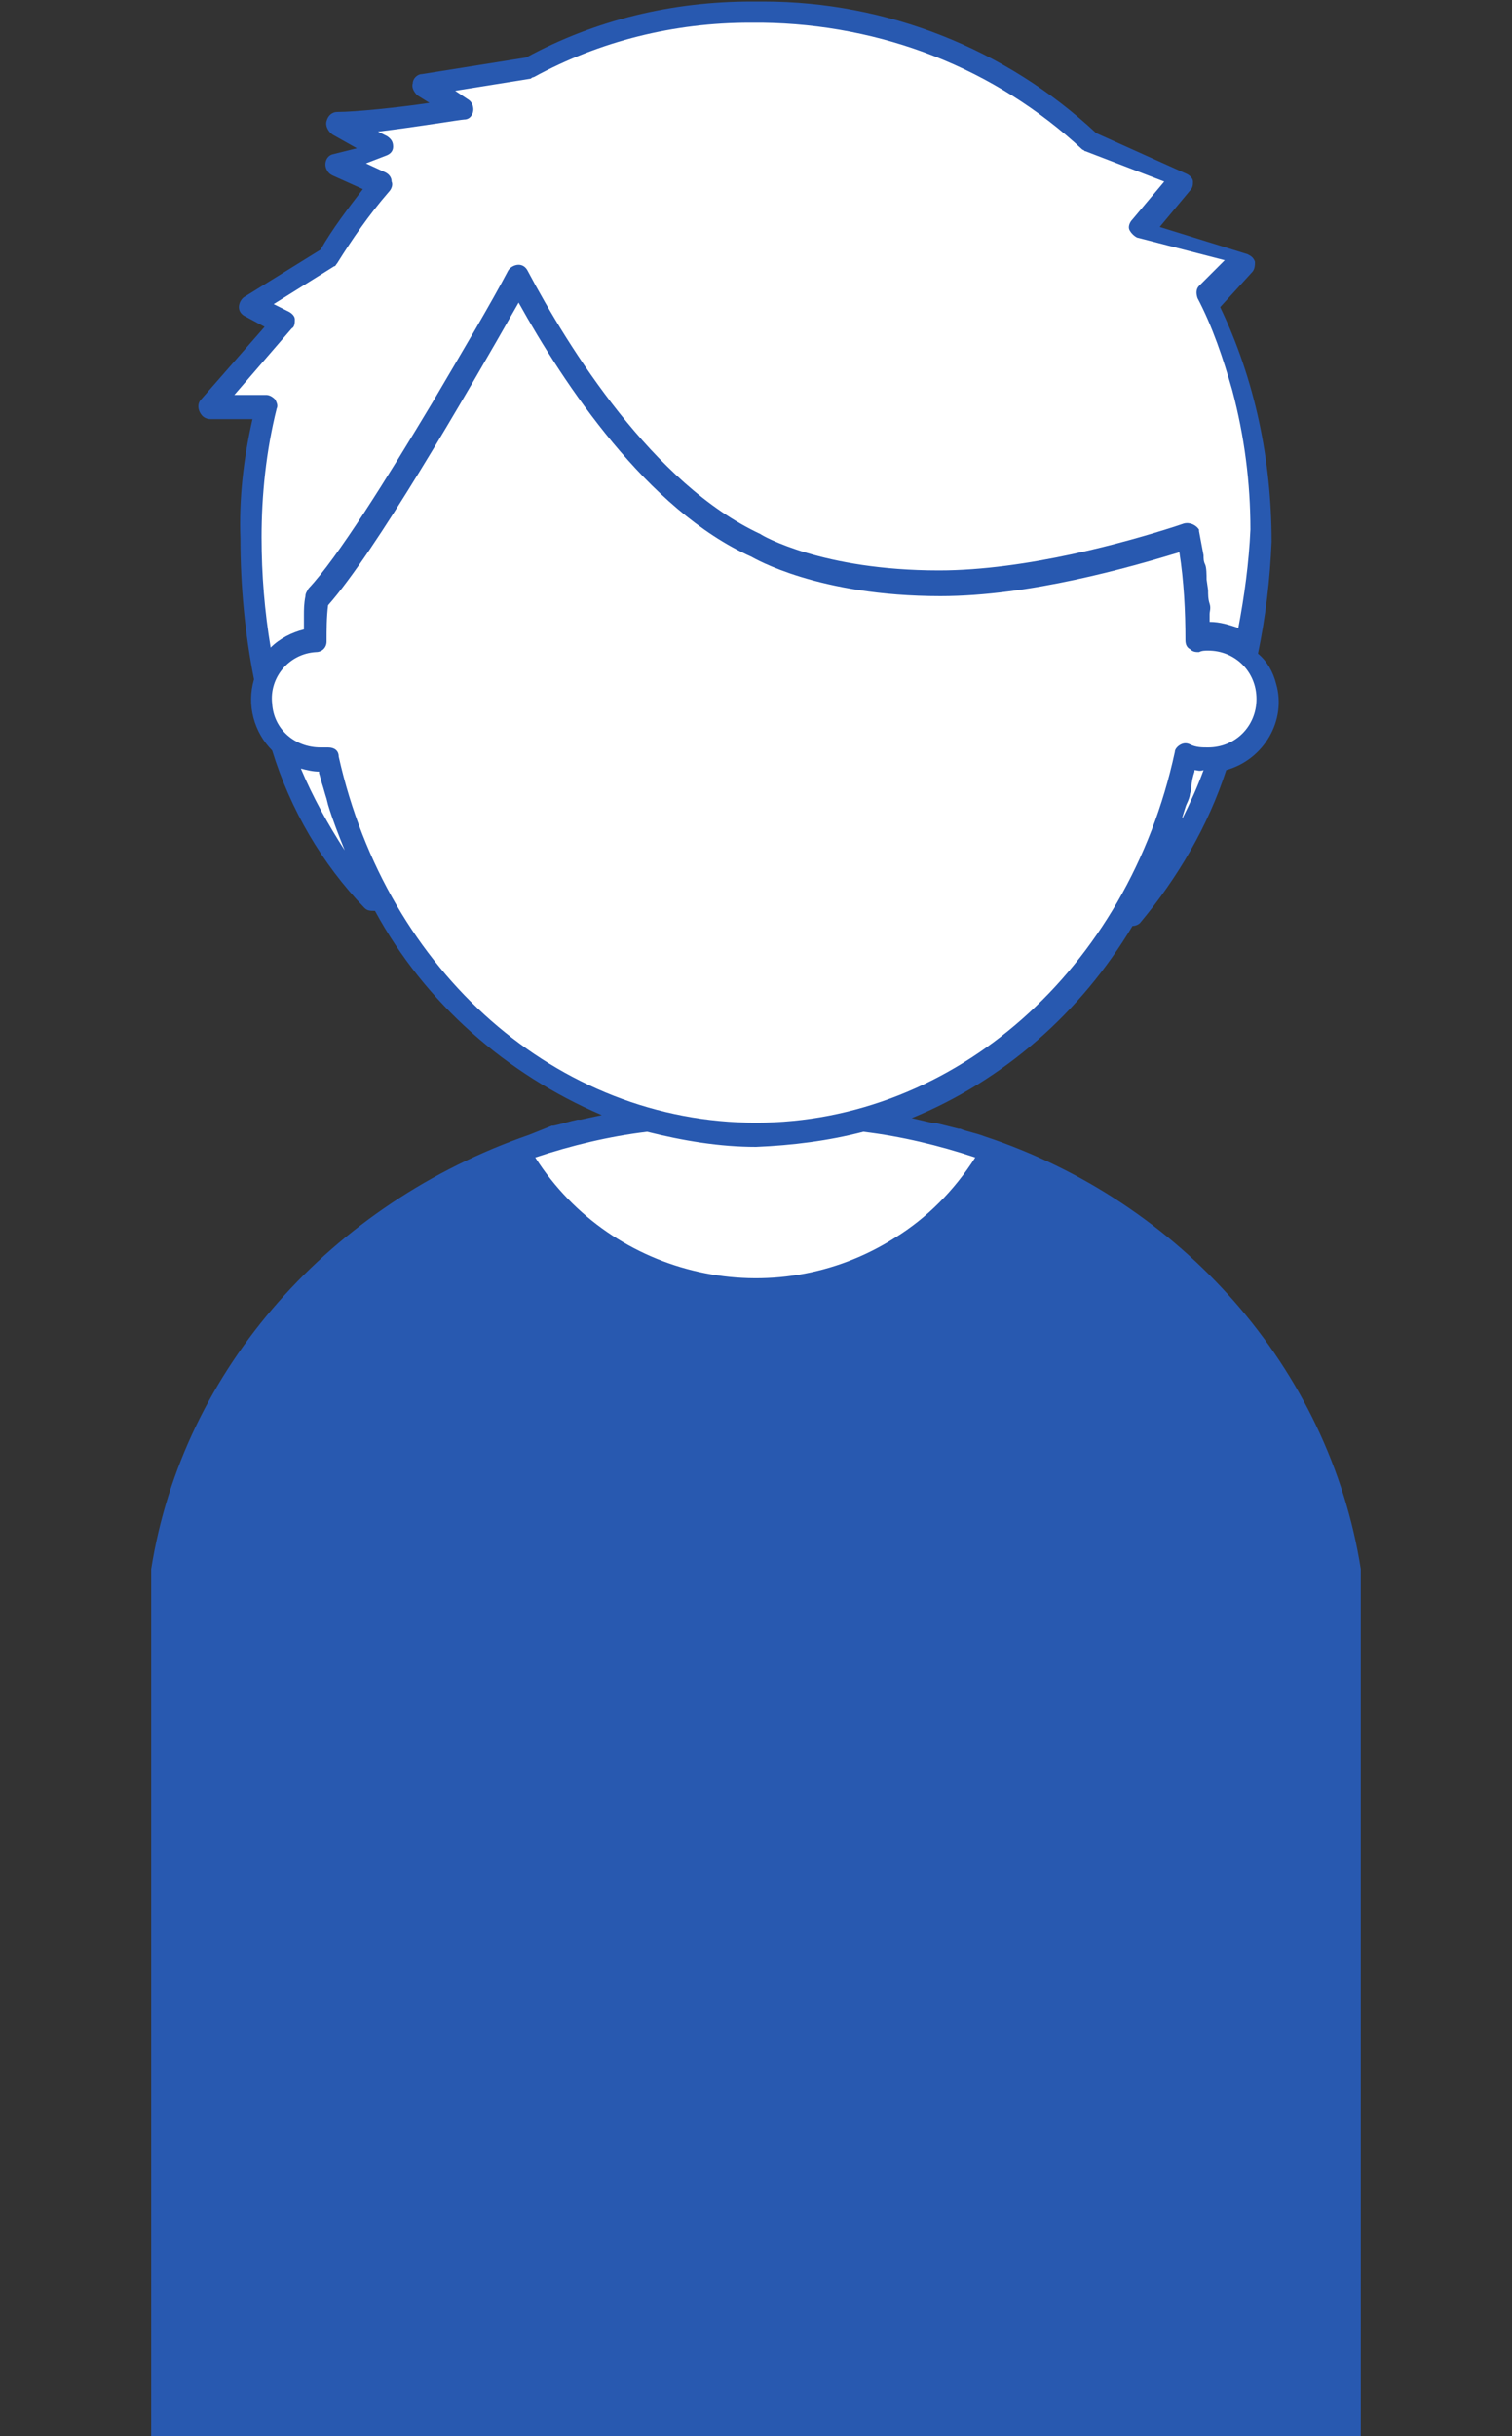
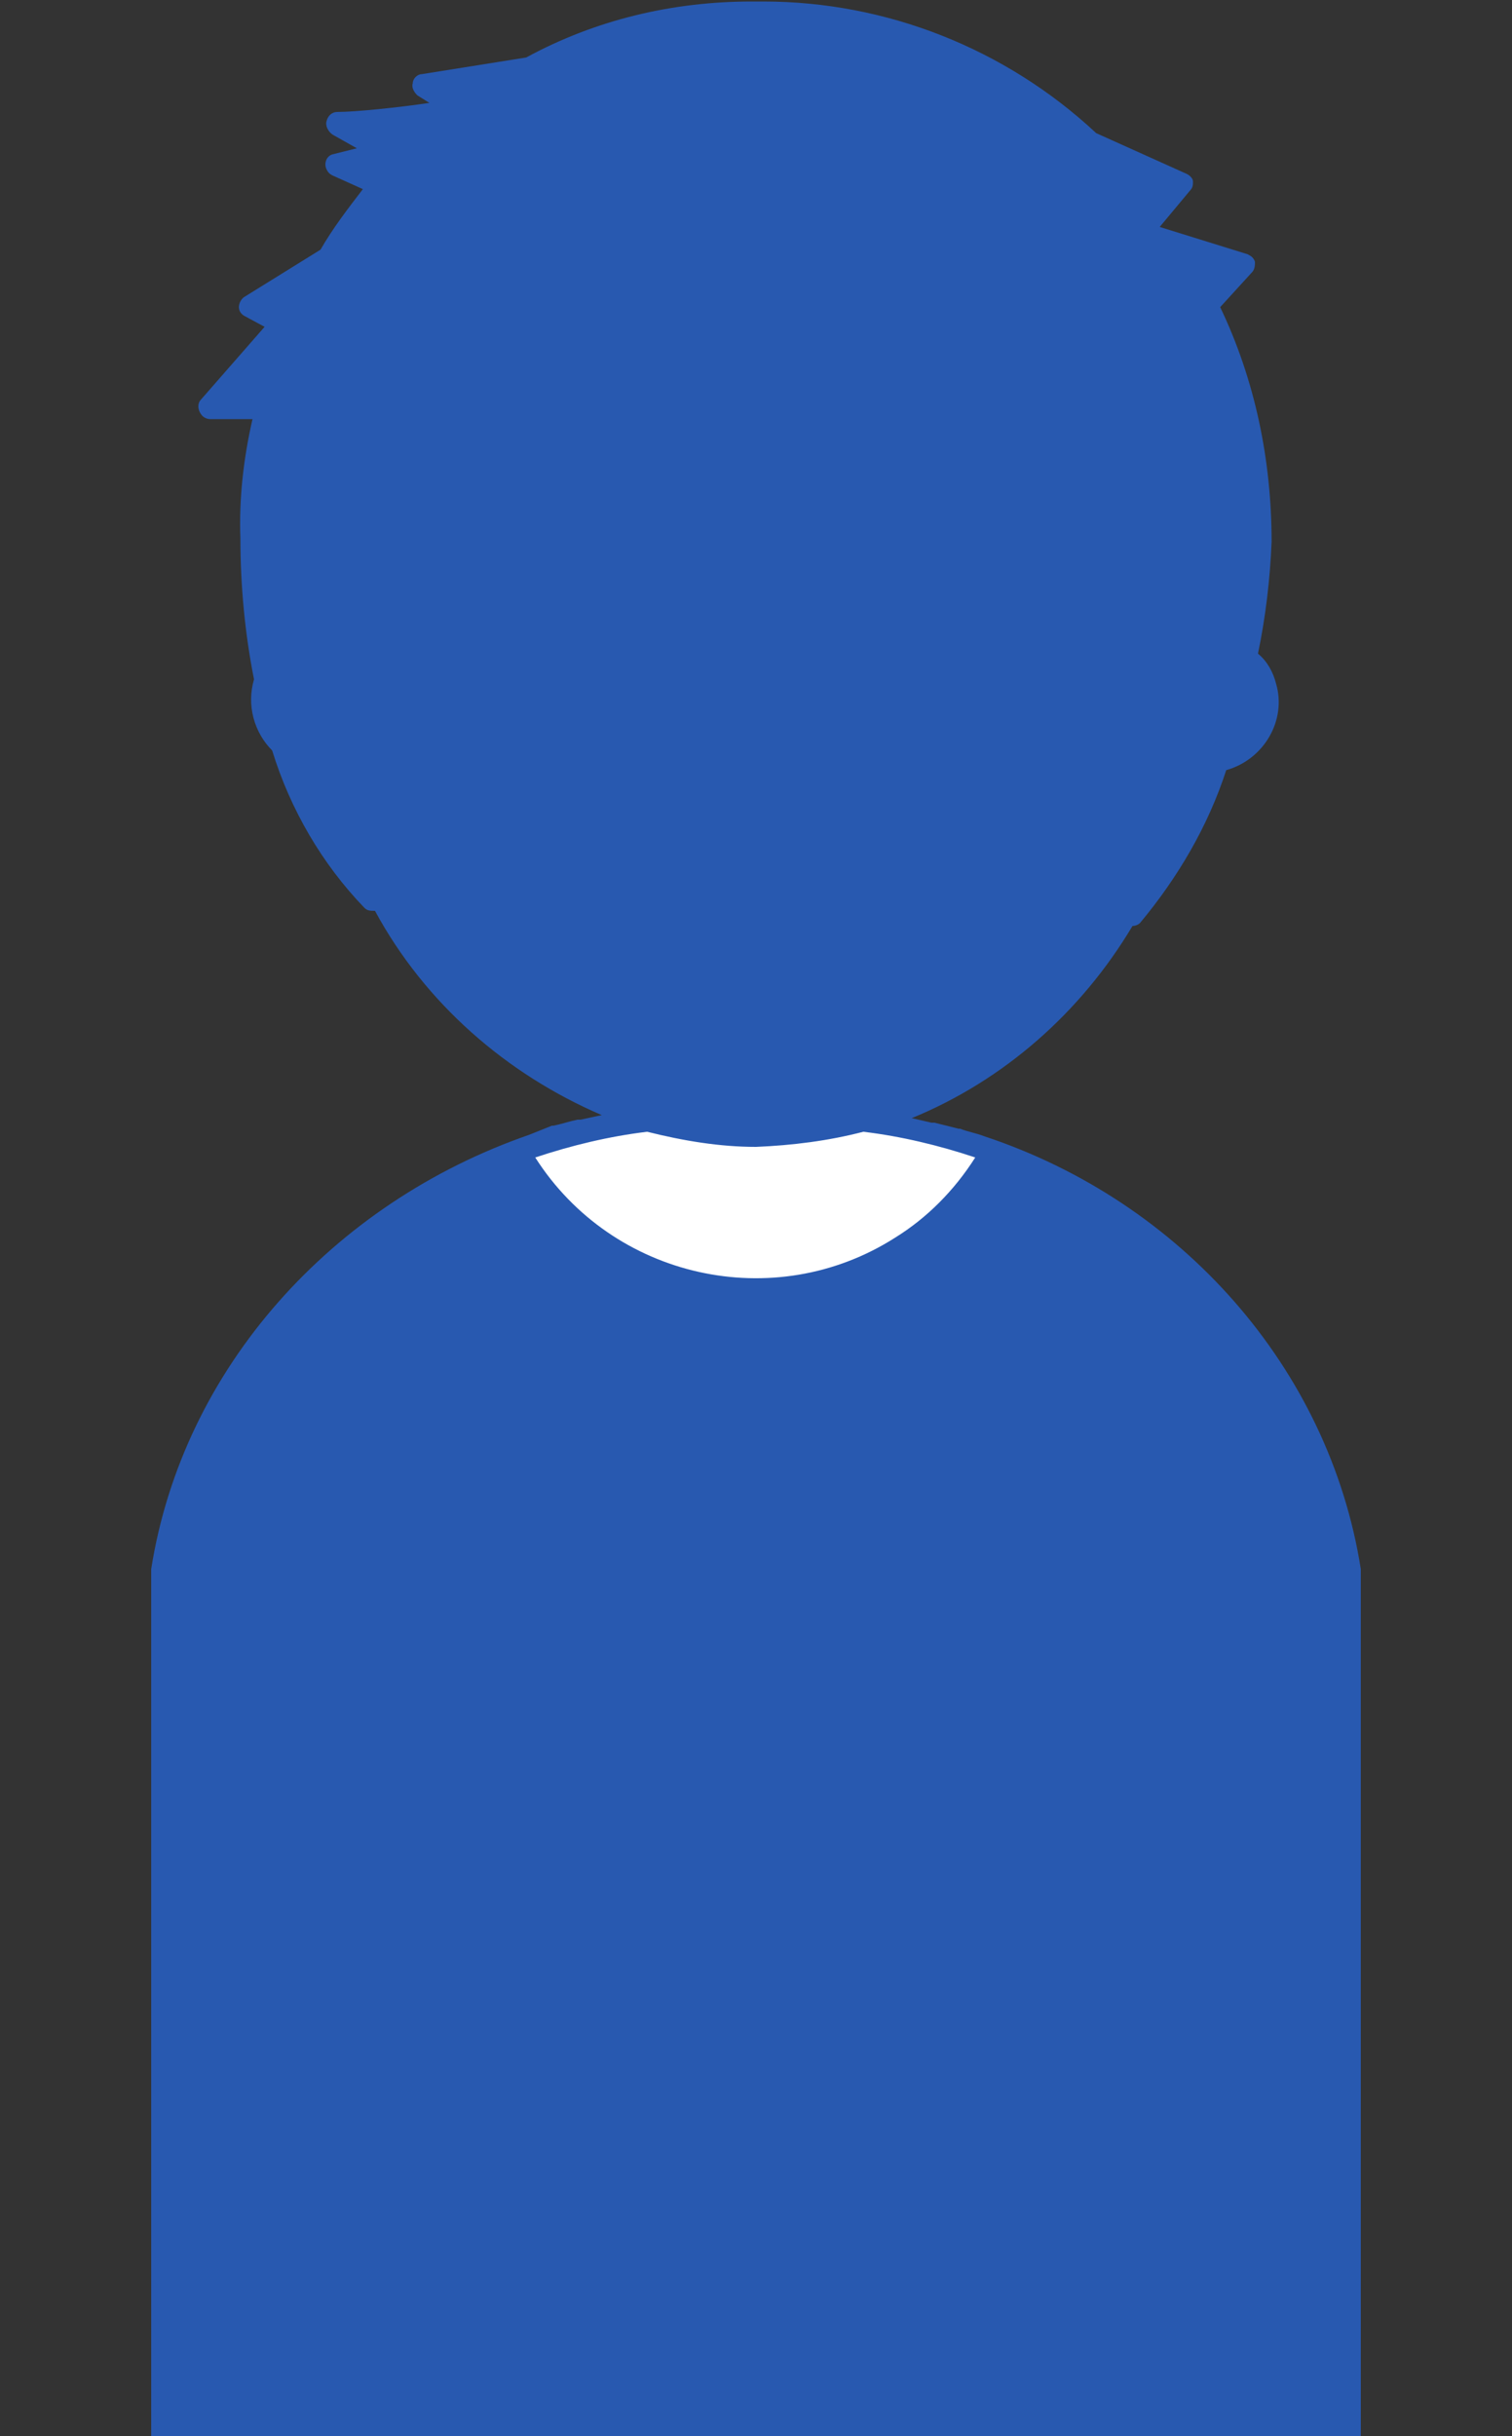
<svg xmlns="http://www.w3.org/2000/svg" version="1.1" id="レイヤー_1" x="0px" y="0px" viewBox="0 0 100 161" style="enable-background:new 0 0 100 161;" xml:space="preserve">
  <rect x="0" y="0" width="100" height="161" fill="#333333" stroke="none" />
  <style type="text/css">
	.st0{fill:#2859B0;}
	.st1{fill:#FFFFFF;}
</style>
  <title>ph_1</title>
  <g id="レイヤー_2_1_">
    <g id="フィリピン">
      <path class="st0" d="M65.1,75.1L65.1,75.1c-0.5-0.2-1.1-0.3-1.6-0.5h-0.1l-1.6-0.4h-0.2l-1.3-0.3c6.1-2.5,11.2-7,14.6-12.7    c0.2,0,0.4-0.1,0.5-0.2c2.5-3,4.5-6.4,5.7-10.1c2.5-0.7,4-3.3,3.3-5.7c-0.2-0.8-0.6-1.5-1.2-2c0.5-2.4,0.8-4.9,0.9-7.4    c0-5.4-1.1-10.7-3.4-15.5l2.1-2.3c0.2-0.2,0.2-0.5,0.2-0.7c-0.1-0.3-0.3-0.4-0.5-0.5L76.7,15l2-2.4c0.2-0.2,0.2-0.4,0.2-0.6    c0-0.2-0.2-0.4-0.4-0.5l-6-2.7c-6-5.6-13.9-8.7-22-8.7h-0.8c-5.2,0-10.3,1.2-14.9,3.7l-6.9,1.1c-0.3,0-0.6,0.3-0.6,0.6    c-0.1,0.3,0.1,0.6,0.3,0.8l0.8,0.5c-2,0.3-4.9,0.6-6.1,0.6c-0.3,0-0.6,0.2-0.7,0.6c-0.1,0.3,0.1,0.7,0.4,0.9l1.6,0.9L22,10.2    c-0.4,0.1-0.6,0.6-0.4,1c0.1,0.2,0.2,0.3,0.4,0.4l2,0.9c-1,1.3-2,2.6-2.8,4l-5,3.1c-0.2,0.1-0.4,0.4-0.4,0.7    c0,0.3,0.2,0.5,0.4,0.6l1.3,0.7l-4.2,4.8c-0.3,0.3-0.2,0.8,0.1,1.1c0.1,0.1,0.3,0.2,0.5,0.2h2.8c-0.6,2.6-0.9,5.3-0.8,7.9    c0,3.1,0.3,6.3,0.9,9.3c-0.5,1.7,0,3.5,1.2,4.7c1.2,3.9,3.3,7.5,6.1,10.4c0.2,0.2,0.4,0.2,0.7,0.2c3.3,6.1,8.7,10.8,15,13.5    c-0.5,0.1-0.9,0.2-1.4,0.3h-0.2c-0.5,0.1-1.1,0.3-1.6,0.4h-0.1C36,74.6,35.5,74.8,35,75l0,0c-13,4.5-22.9,15.4-25,28.7V161h80    v-57.3C87.9,90.4,78.1,79.4,65.1,75.1z" />
      <path class="st1" d="M50,75.8c-2.4,0-4.8-0.4-7.2-1c-2.5,0.3-5,0.9-7.4,1.7c5.1,8,15.8,10.4,23.8,5.3c2.1-1.3,3.9-3.1,5.3-5.3    c-2.4-0.8-4.9-1.4-7.4-1.7C54.8,75.4,52.4,75.7,50,75.8z" />
-       <path class="st1" d="M22.8,56.2c-0.4-1-0.8-2-1.1-3l-0.1-0.4c-0.1-0.3-0.2-0.7-0.3-1s-0.1-0.4-0.2-0.7V51c-0.4,0-0.8-0.1-1.2-0.2    C20.7,52.7,21.7,54.5,22.8,56.2z" />
-       <path class="st1" d="M15.5,26.1h2.1c0.2,0,0.4,0.1,0.6,0.3c0.1,0.2,0.2,0.4,0.1,0.6c-0.7,2.8-1,5.7-1,8.5c0,2.5,0.2,4.9,0.6,7.3    c0.6-0.6,1.4-1,2.2-1.2c0-0.1,0-0.2,0-0.4s0-0.3,0-0.5c0-0.4,0-0.8,0.1-1.3l0,0c0-0.2,0.1-0.3,0.2-0.5c1.9-2,5.2-7.3,8.2-12.3    c2-3.4,3.9-6.6,5-8.7c0.1-0.2,0.4-0.4,0.7-0.4c0.3,0,0.5,0.2,0.6,0.4c2.7,5.1,8.3,14.1,15.4,17.4c0.1,0.1,4.1,2.4,11.8,2.4    c5.8,0,12.5-1.9,15.6-2.9l0.6-0.2c0.4-0.1,0.8,0.1,1,0.4c0,0,0,0.1,0,0.1c0.1,0.5,0.2,1.1,0.3,1.6c0,0.2,0,0.4,0.1,0.6    s0.1,0.7,0.1,1l0.1,0.7c0,0.3,0,0.6,0.1,0.9s0,0.5,0,0.7s0,0.3,0,0.5c0.7,0,1.3,0.2,1.9,0.4c0.4-2.1,0.7-4.3,0.8-6.5    c0-3.1-0.4-6.2-1.2-9.2c-0.6-2.1-1.3-4.2-2.3-6.1c-0.1-0.3-0.1-0.6,0.1-0.8l1.7-1.7l-5.8-1.5c-0.2-0.1-0.4-0.3-0.5-0.5    c-0.1-0.2,0-0.5,0.2-0.7l2.1-2.5L71.8,10c-0.1,0-0.1-0.1-0.2-0.1c-5.8-5.4-13.3-8.3-21.2-8.4h-0.8c-5,0-9.9,1.2-14.3,3.6    c-0.1,0-0.2,0.1-0.2,0.1l-5,0.8l0.9,0.6c0.3,0.2,0.4,0.7,0.2,1c-0.1,0.2-0.3,0.3-0.5,0.3c-0.2,0-3.2,0.5-5.7,0.8L25.6,9    C25.9,9.2,26,9.4,26,9.7c0,0.3-0.2,0.5-0.5,0.6l-1.3,0.5l1.3,0.6c0.2,0.1,0.4,0.3,0.4,0.6c0.1,0.2,0,0.5-0.2,0.7    c-1.3,1.5-2.4,3.1-3.4,4.7c-0.1,0.1-0.1,0.2-0.2,0.2l-4,2.5l1,0.5c0.2,0.1,0.4,0.3,0.4,0.5c0,0.2,0,0.5-0.2,0.6L15.5,26.1z" />
-       <path class="st1" d="M79,50.9c0,0,0,0.1,0,0.1c-0.1,0.3-0.2,0.7-0.2,1s-0.1,0.4-0.1,0.5s-0.1,0.4-0.2,0.6s-0.2,0.6-0.3,0.9    c0,0,0,0.1,0,0.1c0.5-1,1-2.1,1.4-3.2C79.3,51,79.2,50.9,79,50.9z" />
-       <path class="st1" d="M21.7,49.4c0.4,0,0.7,0.2,0.7,0.6C25.6,64.3,36.9,74.2,50,74.2s24.6-10.1,27.7-24.5c0-0.2,0.2-0.4,0.4-0.5    c0.2-0.1,0.4-0.1,0.6,0c0.4,0.2,0.8,0.2,1.2,0.2c1.8,0,3.2-1.4,3.2-3.2s-1.4-3.2-3.2-3.2c-0.2,0-0.4,0-0.6,0.1    c-0.2,0-0.4,0-0.6-0.2c-0.2-0.1-0.3-0.3-0.3-0.6c0-1.9-0.1-3.9-0.4-5.8c-3.3,1-9.9,2.9-15.8,2.9c-8.1,0-12.3-2.5-12.5-2.6    C42.8,33.7,37.3,25.4,34.3,20c-3.7,6.5-9.5,16.5-12.6,20c-0.1,0.8-0.1,1.6-0.1,2.4c0,0.4-0.3,0.7-0.7,0.7    c-1.8,0.1-3.1,1.7-2.9,3.4c0.1,1.7,1.5,2.9,3.2,2.9c0.1,0,0.2,0,0.3,0h0.1L21.7,49.4z" />
    </g>
  </g>
</svg>